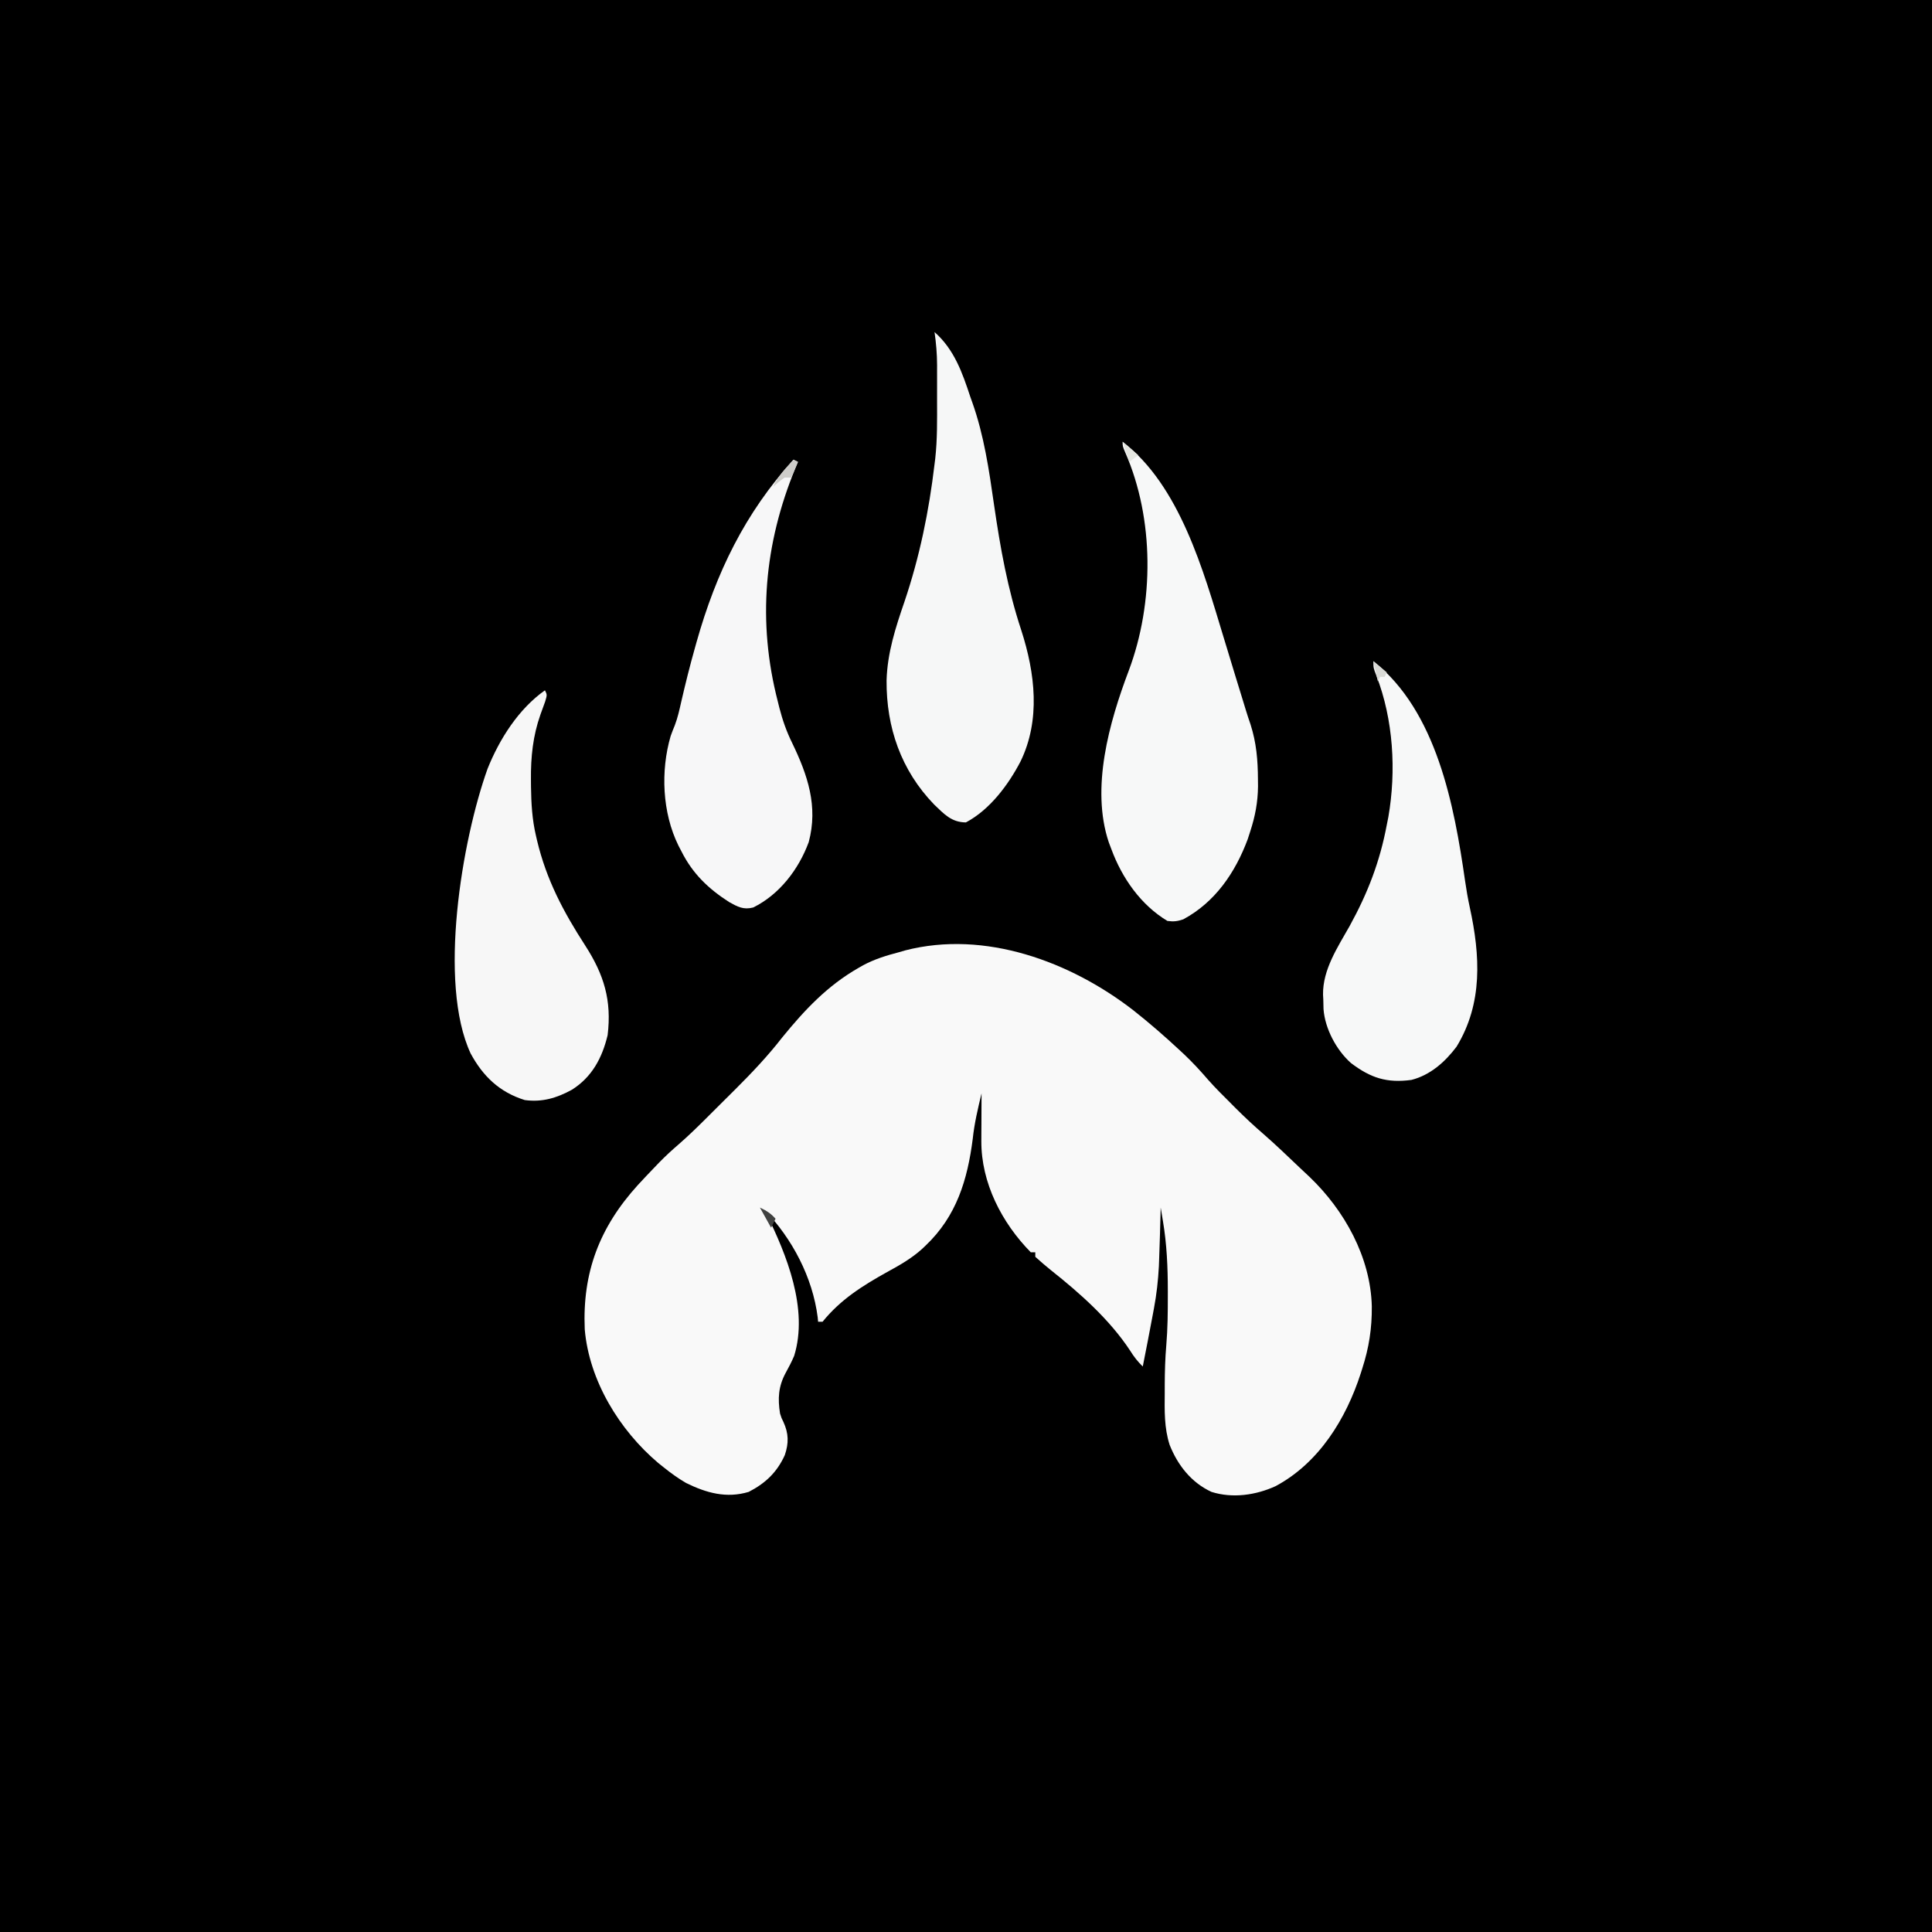
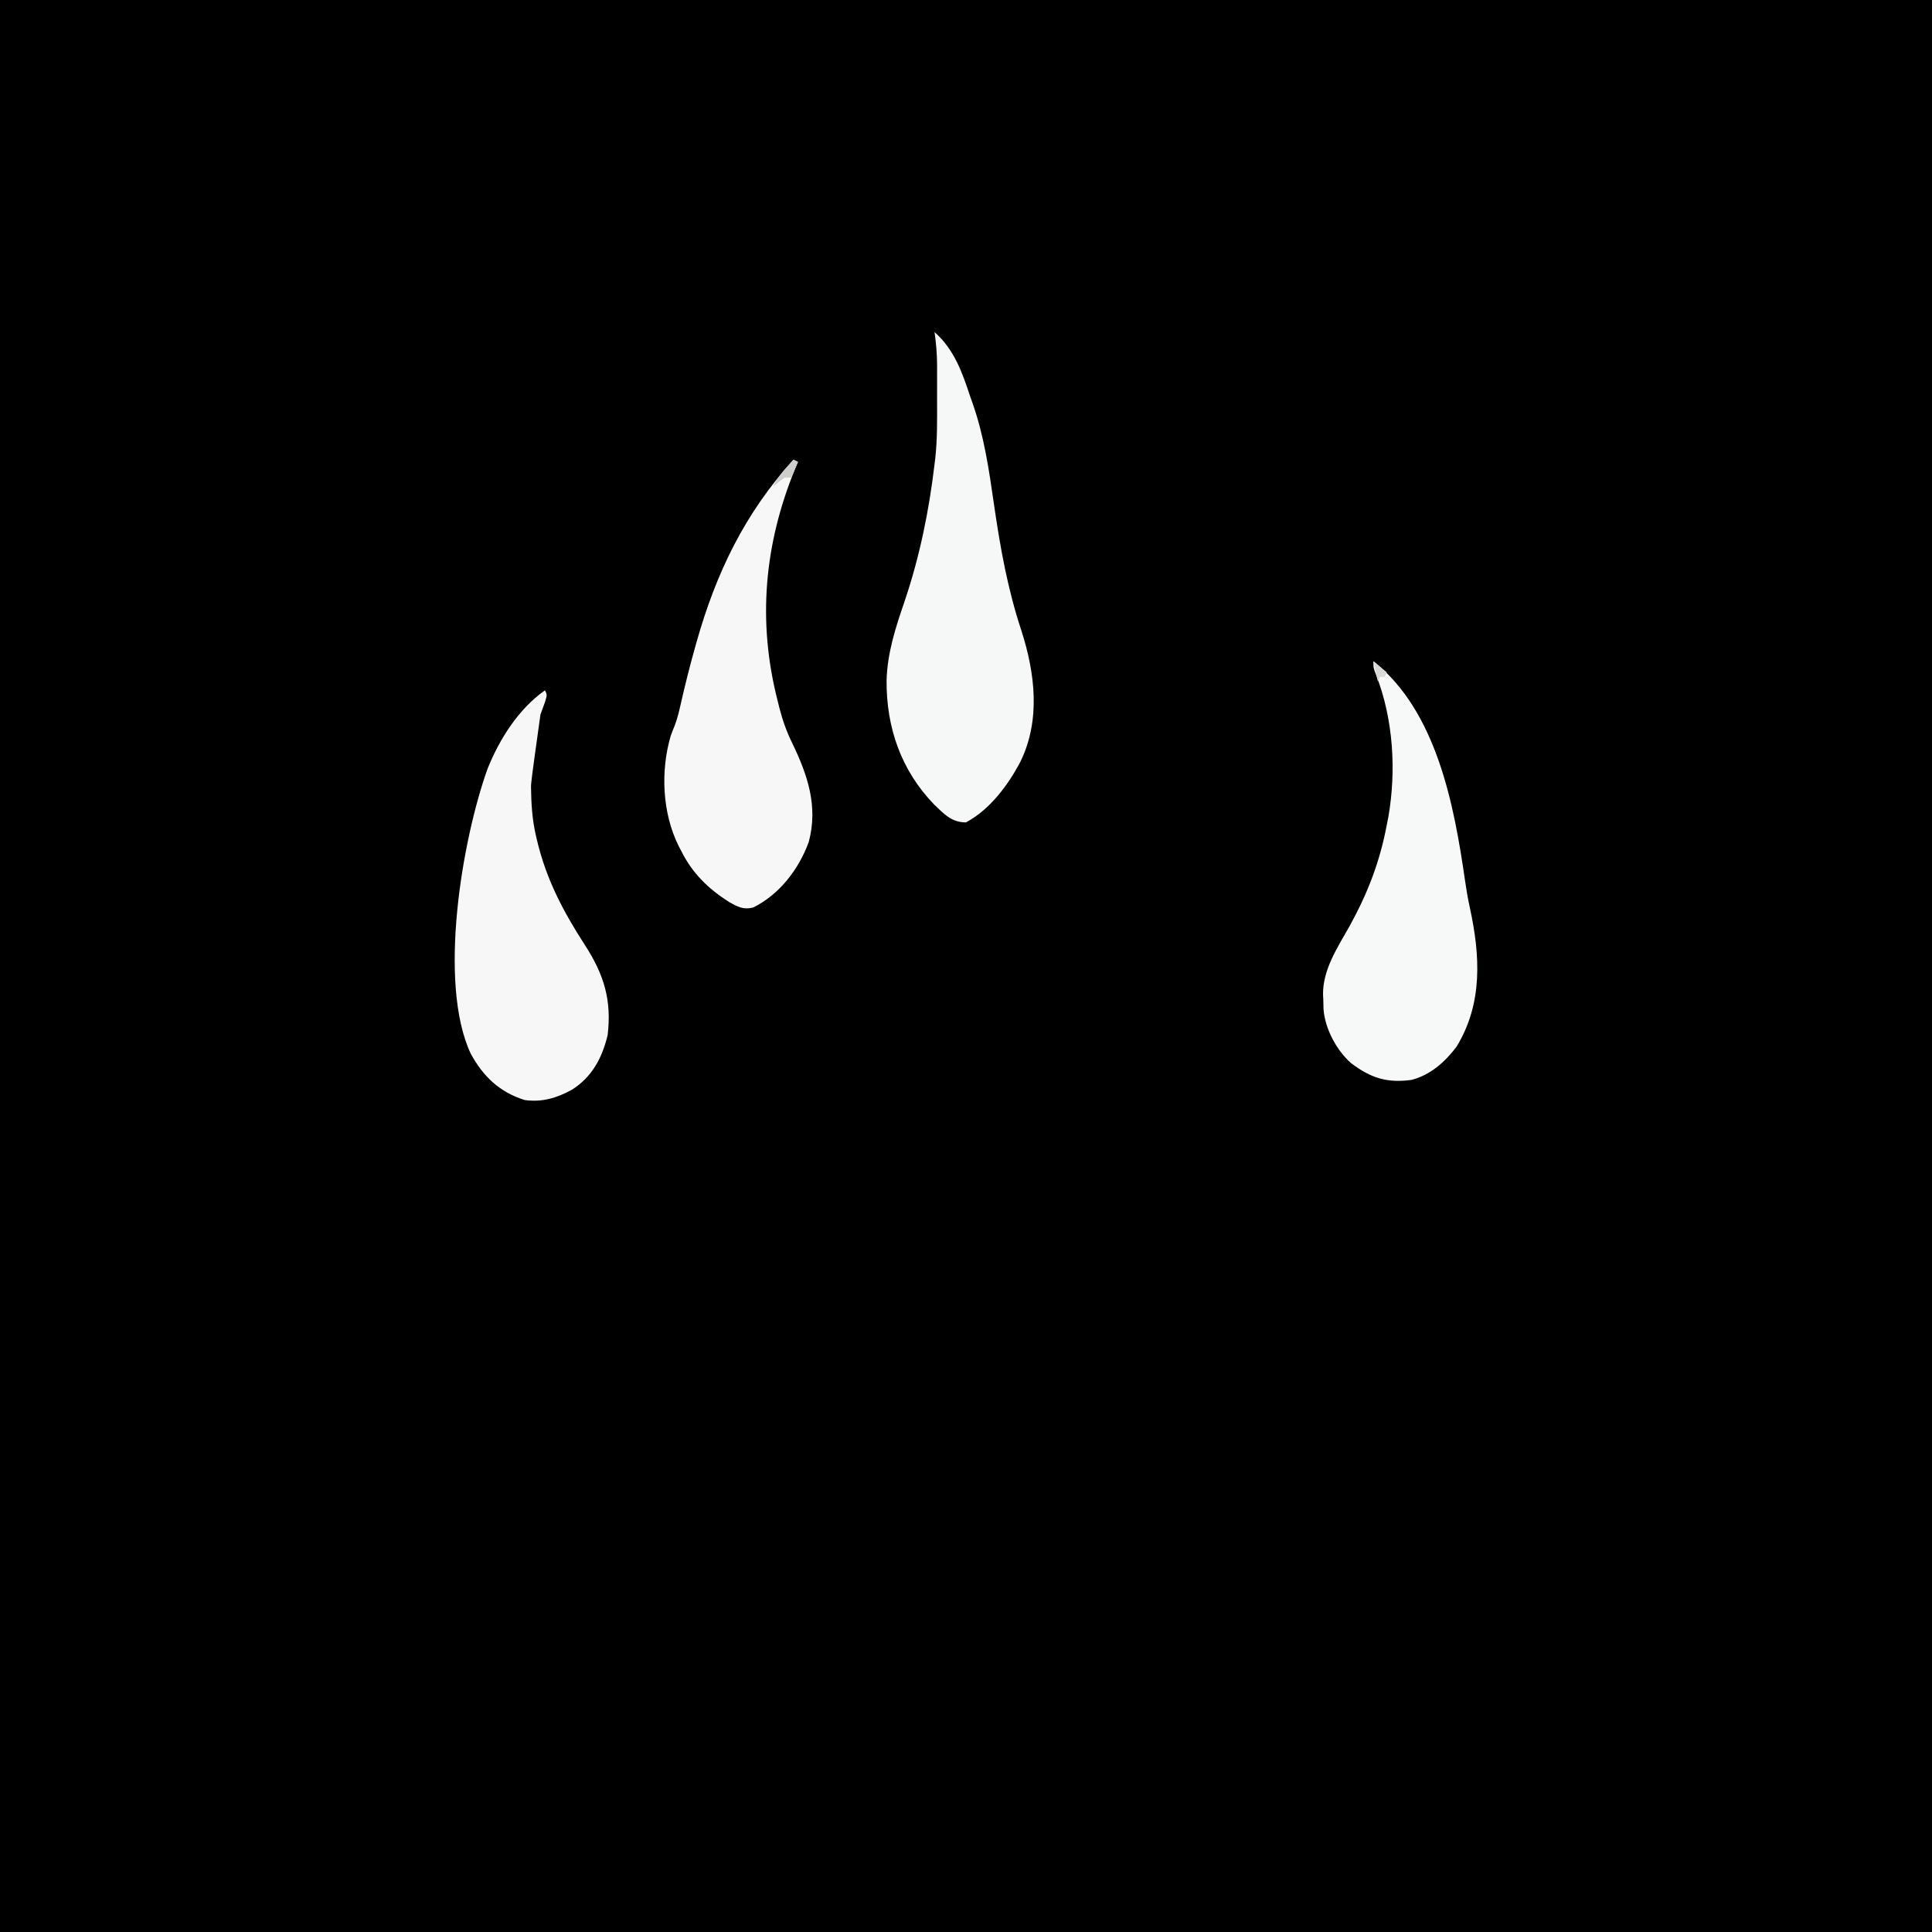
<svg xmlns="http://www.w3.org/2000/svg" width="1024" height="1024" viewBox="0 0 1024 1024" fill="none">
  <rect x="0" y="0" width="1024" height="1024" fill="#808080" stroke="none" />
  <g clip-path="url(#clip0_2_131)">
    <path d="M0 0C337.92 0 675.84 0 1024 0C1024 337.92 1024 675.84 1024 1024C686.08 1024 348.16 1024 0 1024C0 686.08 0 348.16 0 0Z" fill="black" />
-     <path d="M600.639 535.431C609.192 542.182 617.378 549.295 625.347 556.723C626.109 557.433 626.872 558.142 627.657 558.872C632.158 563.136 636.276 567.599 640.316 572.297C644.191 576.682 648.347 580.784 652.494 584.909C653.762 586.183 653.762 586.183 655.055 587.484C659.821 592.241 664.7 596.784 669.799 601.18C676.389 606.925 682.68 613.016 689.024 619.03C690.709 620.625 692.403 622.211 694.1 623.793C712.634 641.544 726.432 666.359 727.087 692.37C727.191 704.089 725.59 714.33 721.993 725.464C721.621 726.643 721.621 726.643 721.241 727.846C713.428 752.057 699.103 775.334 676.155 787.662C665.685 792.466 653.328 794.27 642.11 790.735C631.412 785.787 624.204 776.583 619.933 765.813C617.019 756.755 617.244 747.65 617.337 738.222C617.337 736.757 617.338 735.293 617.339 733.785C617.372 726.851 617.563 719.988 618.153 713.077C618.898 704.253 618.979 695.45 618.968 686.598C618.969 685.768 618.969 684.937 618.97 684.081C618.961 671.623 618.444 659.448 616.372 647.139C615.977 644.765 615.581 642.392 615.186 640.018C615.162 641.003 615.139 641.989 615.114 643.004C614.917 650.881 614.688 658.757 614.398 666.632C614.343 668.13 614.289 669.628 614.232 671.172C613.839 678.676 613.013 686.034 611.625 693.422C611.284 695.261 611.284 695.261 610.936 697.137C609.243 706.195 607.489 715.24 605.692 724.277C602.988 721.648 601.008 719.105 599.016 715.896C588.162 699.401 572.418 685.423 557.035 673.247C554.183 670.937 551.443 668.601 548.728 666.127C548.728 665.343 548.728 664.56 548.728 663.753C547.945 663.753 547.161 663.753 546.354 663.753C530.97 648.113 520.028 626.916 520.13 604.759C520.134 603.283 520.138 601.806 520.142 600.285C520.152 598.76 520.162 597.235 520.172 595.664C520.177 594.111 520.182 592.558 520.188 590.958C520.202 587.137 520.221 583.315 520.246 579.494C518.314 587.51 516.431 595.394 515.573 603.6C512.802 625.321 506.966 644.655 490.577 660.193C489.997 660.745 489.417 661.296 488.819 661.865C483.141 667.017 476.891 670.562 470.18 674.211C457.117 681.508 445.495 688.782 435.987 700.542C435.204 700.542 434.42 700.542 433.613 700.542C433.538 699.748 433.463 698.954 433.386 698.136C430.69 676.993 419.864 656.444 405.131 641.205C405.613 642.16 405.613 642.16 406.105 643.133C416.933 664.933 428.588 693.825 420.92 718.642C419.594 721.758 418.055 724.7 416.42 727.663C412.555 734.821 412.173 741.248 413.439 749.199C414.201 751.594 414.201 751.594 415.219 753.649C418.034 759.748 418.119 764.892 415.956 771.256C411.813 780.361 405.697 786.179 396.824 790.735C385.006 794.281 374.371 791.295 363.595 785.988C359.364 783.517 355.541 780.753 351.728 777.681C350.287 776.531 350.287 776.531 348.817 775.358C328.269 757.944 312.236 731.714 309.927 704.547C308.64 674.472 317.716 650.534 338.062 628.105C340.998 624.92 343.979 621.78 346.981 618.657C347.781 617.821 348.581 616.986 349.405 616.126C352.707 612.756 356.127 609.594 359.706 606.522C364.625 602.233 369.284 597.732 373.901 593.123C374.731 592.297 375.562 591.47 376.417 590.618C378.161 588.881 379.903 587.141 381.644 585.401C384.272 582.775 386.91 580.158 389.548 577.542C398.46 568.666 406.903 559.769 414.625 549.825C426.474 535.295 438.502 522.457 454.975 513.036C456.219 512.325 456.219 512.325 457.487 511.599C463.514 508.38 469.743 506.449 476.336 504.729C477.488 504.396 478.64 504.062 479.827 503.718C522.011 492.855 567.32 509.634 600.639 535.431Z" fill="#F9F9F9" />
-     <path d="M595.011 234.151C625.329 257.373 637.835 302.531 648.415 337.398C649.096 339.632 649.777 341.867 650.459 344.101C651.904 348.842 653.345 353.585 654.784 358.328C655.89 361.97 657.002 365.609 658.14 369.24C658.905 371.682 659.655 374.128 660.389 376.579C661.144 379.055 661.955 381.515 662.809 383.959C665.936 393.766 666.678 402.797 666.735 413.053C666.747 414.288 666.759 415.524 666.771 416.797C666.677 425.242 665.271 432.629 662.656 440.645C661.986 442.719 661.986 442.719 661.302 444.835C654.704 462.492 644.09 478.154 627.137 487.275C624.043 488.332 622.001 488.555 618.746 488.115C604.643 479.653 594.683 465.348 589.077 450.139C588.612 448.912 588.147 447.685 587.668 446.421C578.065 417.678 587.874 382.922 598.275 355.421C611.743 319.53 611.838 275.044 596.402 239.815C595.011 236.524 595.011 236.524 595.011 234.151Z" fill="#F7F8F8" />
    <path d="M495.324 176C505.759 185.207 510.06 197.492 514.312 210.416C514.64 211.329 514.967 212.242 515.304 213.183C521.56 230.774 524.204 249.06 526.847 267.454C530.174 290.367 534.043 312.116 541.336 334.171C548.618 356.781 551.63 381.566 540.878 403.63C534.392 416.083 524.564 429.214 511.939 435.898C504.243 435.827 500.405 431.474 495.102 426.408C477.538 408.227 469.752 385.547 469.902 360.658C470.324 345.979 474.658 332.671 479.389 318.9C487.426 295.139 492.396 270.903 495.324 246.018C495.448 245.034 495.572 244.05 495.7 243.036C496.831 232.795 496.69 222.509 496.666 212.219C496.659 209.001 496.666 205.783 496.673 202.565C496.672 200.492 496.671 198.419 496.669 196.346C496.671 195.398 496.673 194.449 496.676 193.472C496.651 187.549 496.165 181.864 495.324 176Z" fill="#F6F7F7" />
    <path d="M420.559 243.645C421.342 244.036 422.126 244.428 422.933 244.831C422.474 245.937 422.015 247.043 421.542 248.183C405.027 288.381 401.321 329.476 412.252 371.813C412.533 372.94 412.813 374.067 413.102 375.227C414.807 381.832 416.877 387.725 419.892 393.842C428.045 410.739 433.737 427.353 428.639 446.337C423.364 460.711 413.129 474.135 399.198 480.994C393.994 482.323 390.957 480.609 386.44 478.101C375.399 471.001 367.145 463.083 361.222 451.325C360.673 450.271 360.123 449.217 359.558 448.131C351.014 430.722 350.046 408.68 355.464 390.101C356.133 388.207 356.86 386.332 357.643 384.483C359.194 380.396 360.123 376.218 361.074 371.962C363.285 362.357 365.663 352.818 368.342 343.331C368.622 342.331 368.901 341.33 369.19 340.3C379.544 303.612 394.826 271.925 420.559 243.645Z" fill="#F7F7F8" />
    <path d="M727.927 350.452C761.508 377.037 770.774 426.859 776.526 466.932C777.208 471.673 778.012 476.341 779.036 481.022C784.553 506.405 786.032 531.834 771.985 554.795C765.871 562.893 758.092 569.816 748.102 572.374C735.004 574.158 726.394 571.294 716.032 563.431C708.283 556.545 702.282 545.226 701.494 534.884C701.447 533.165 701.407 531.445 701.373 529.725C701.329 528.898 701.285 528.071 701.239 527.219C701.022 513.873 709.057 501.977 715.392 490.711C724.977 473.264 731.386 456.645 735.047 437.084C735.317 435.735 735.586 434.386 735.863 432.996C740.106 408.538 738.52 381.388 729.508 358.124C727.927 354.012 727.927 354.012 727.927 350.452Z" fill="#F7F8F8" />
-     <path d="M288.83 365.88C290.017 368.253 290.017 368.253 288.918 371.92C288.116 374.185 287.29 376.44 286.459 378.695C282.447 390.039 281.3 401.219 281.413 413.201C281.422 414.456 281.431 415.71 281.44 417.003C281.562 425.87 282.046 434.36 284.083 443.018C284.268 443.815 284.454 444.612 284.644 445.433C289.615 466.309 298.602 483.263 310.192 501.169C320.138 516.607 324.292 530.219 322.059 548.639C319.162 560.735 313.761 570.858 303.145 577.566C295.109 581.979 287.324 584.301 278.15 583.054C264.784 578.905 256.01 570.491 249.445 558.355C232.021 520.883 244.843 445.35 258.415 407.467C264.682 391.792 274.835 375.745 288.83 365.88Z" fill="#F7F7F7" />
+     <path d="M288.83 365.88C290.017 368.253 290.017 368.253 288.918 371.92C288.116 374.185 287.29 376.44 286.459 378.695C281.422 414.456 281.431 415.71 281.44 417.003C281.562 425.87 282.046 434.36 284.083 443.018C284.268 443.815 284.454 444.612 284.644 445.433C289.615 466.309 298.602 483.263 310.192 501.169C320.138 516.607 324.292 530.219 322.059 548.639C319.162 560.735 313.761 570.858 303.145 577.566C295.109 581.979 287.324 584.301 278.15 583.054C264.784 578.905 256.01 570.491 249.445 558.355C232.021 520.883 244.843 445.35 258.415 407.467C264.682 391.792 274.835 375.745 288.83 365.88Z" fill="#F7F7F7" />
    <path d="M420.559 243.645C421.342 244.036 422.126 244.428 422.933 244.831C421.758 247.573 420.583 250.314 419.372 253.139C418.198 253.139 417.023 253.139 415.812 253.139C412.639 255.44 412.639 255.44 409.878 257.886C411.592 254.042 413.745 251.216 416.554 248.095C417.304 247.257 418.053 246.418 418.825 245.555C419.398 244.924 419.97 244.294 420.559 243.645Z" fill="#CECDCA" />
    <path d="M727.927 350.452C730.277 352.41 732.626 354.368 735.047 356.386C734.656 357.169 734.264 357.952 733.86 358.759C733.077 358.759 732.294 358.759 731.487 358.759C731.095 359.542 730.704 360.326 730.3 361.133C729.517 357.608 728.734 354.083 727.927 350.452Z" fill="#D9DAD6" />
-     <path d="M595.011 234.151C597.752 236.5 600.494 238.85 603.318 241.271C601.752 242.446 600.185 243.621 598.571 244.831C597.396 241.307 596.222 237.782 595.011 234.151Z" fill="#E4E6E0" />
-     <path d="M402.758 640.018C406.597 641.937 408.343 642.957 411.065 645.952C410.282 647.518 409.499 649.085 408.692 650.699C406.734 647.174 404.776 643.65 402.758 640.018Z" fill="#404140" />
  </g>
  <defs>
    <clipPath id="clip0_2_131">
      <rect width="1024" height="1024" fill="white" />
    </clipPath>
  </defs>
</svg>